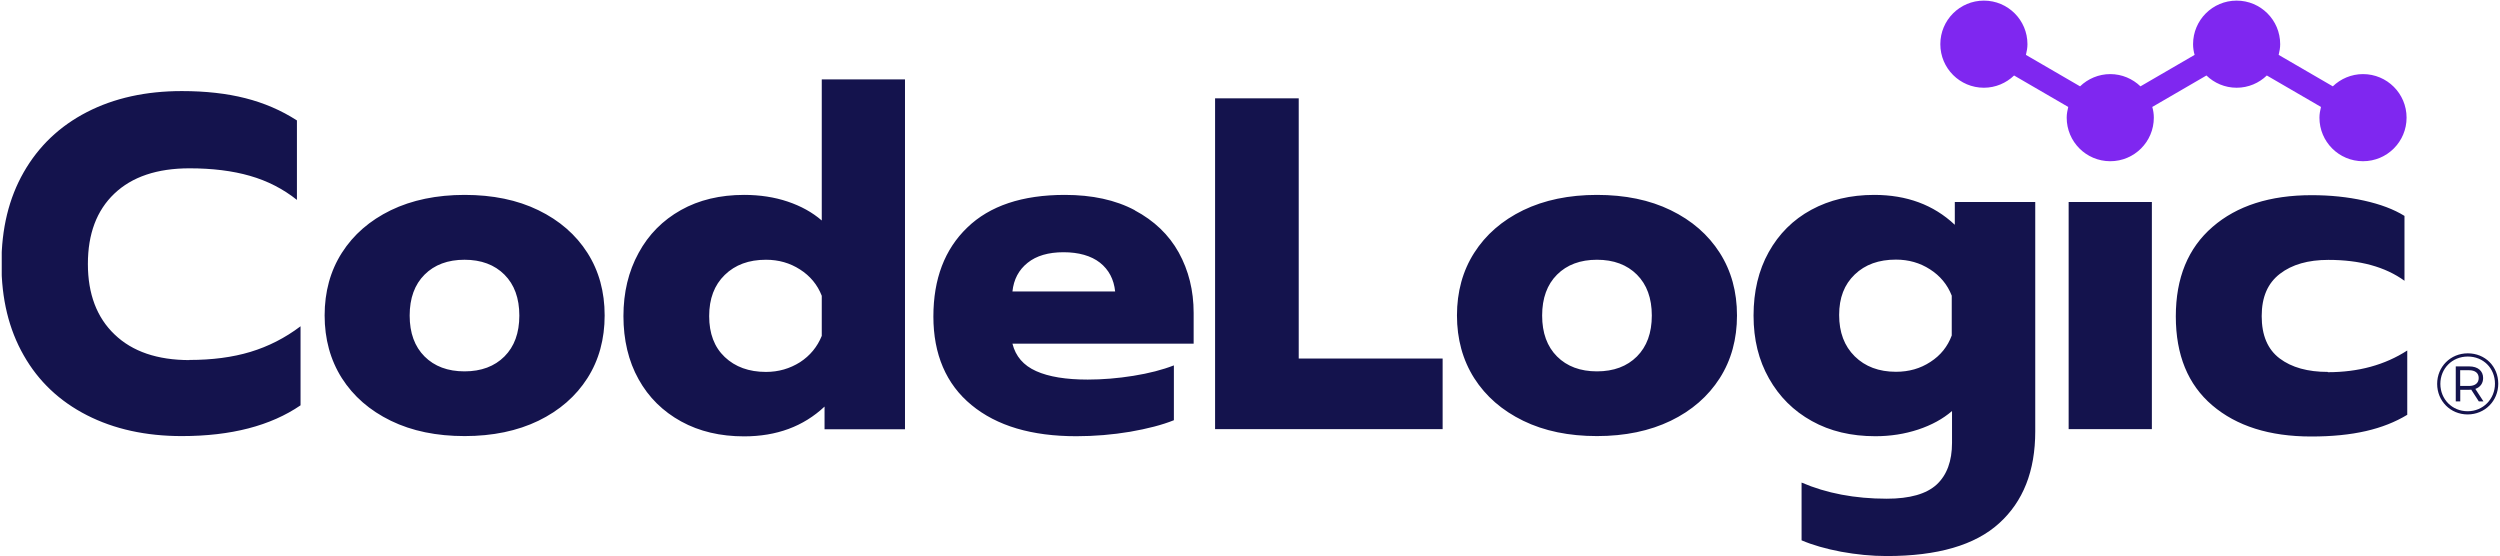
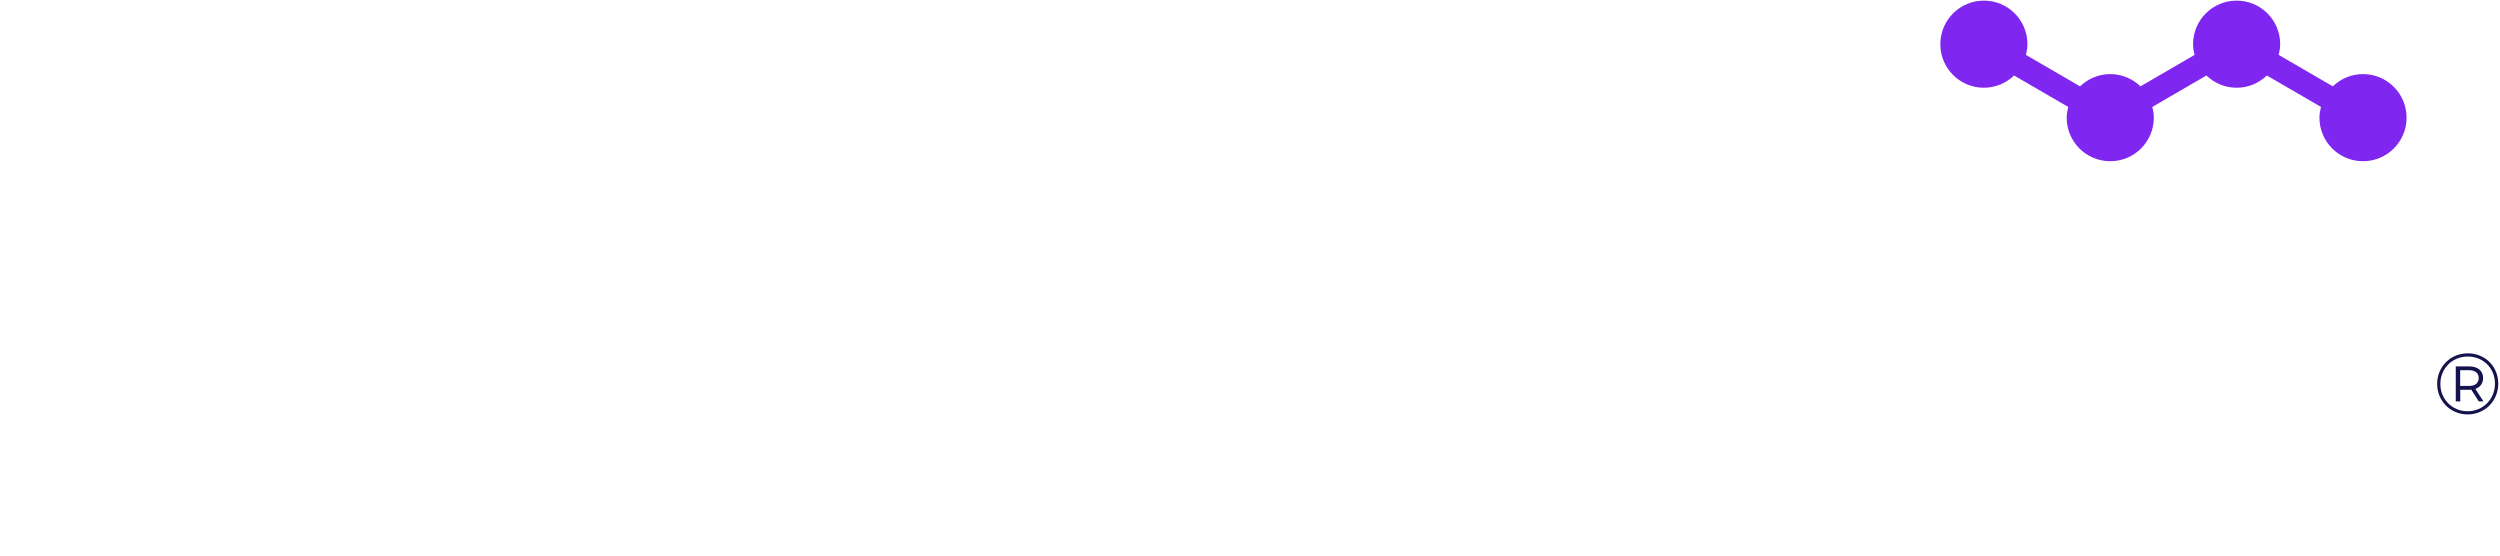
<svg xmlns="http://www.w3.org/2000/svg" width="1133" height="252" viewBox="0 0 1133 252" fill="none">
  <g clip-path="url(#clip0_1_63)">
-     <path fill-rule="evenodd" clip-rule="evenodd" d="M356.97 91.355C362.962 93.373 368.134 96.211 372.423 99.933V99.87V35.977H410.142V194.541H373.685V184.26C364.097 193.28 351.924 197.758 337.228 197.758C326.505 197.758 316.981 195.55 308.718 191.009C300.455 186.468 293.958 180.097 289.417 171.898C284.812 163.699 282.542 153.985 282.542 143.263C282.542 132.541 284.812 123.017 289.417 114.628C293.958 106.24 300.392 99.806 308.592 95.202C316.791 90.598 326.379 88.327 337.228 88.327C344.355 88.327 350.978 89.336 356.97 91.355ZM362.584 164.14C367.125 161.176 370.405 157.202 372.423 152.219V134.055C370.468 129.009 367.125 125.035 362.584 122.134C357.979 119.17 352.87 117.719 347.13 117.719C339.372 117.719 333.191 119.99 328.46 124.594C323.73 129.198 321.396 135.379 321.396 143.263C321.396 151.147 323.73 157.328 328.46 161.806C333.191 166.285 339.435 168.555 347.13 168.555C352.87 168.555 357.979 167.041 362.584 164.14ZM85.938 163.194C71.368 163.194 60.014 159.347 51.941 151.589C43.867 143.894 39.83 133.235 39.83 119.611C39.83 105.988 43.804 95.391 51.814 87.76C59.825 80.128 71.178 76.281 85.938 76.281C96.219 76.281 105.365 77.416 113.249 79.686C121.197 81.957 128.324 85.615 134.569 90.598V54.584C127.441 49.98 119.62 46.637 111.168 44.492C102.716 42.348 93.128 41.276 82.406 41.276C66.132 41.276 51.751 44.429 39.389 50.799C27.026 57.17 17.502 66.252 10.753 78.047C4.004 89.841 0.661 103.654 0.661 119.548C0.661 135.442 4.004 149.255 10.753 161.05C17.439 172.844 27.026 181.864 39.389 188.171C51.751 194.478 66.069 197.632 82.406 197.632C104.734 197.632 122.647 192.964 136.208 183.693V147.868C129.207 153.166 121.638 157.013 113.502 159.473C105.365 161.933 96.156 163.131 85.812 163.131L85.938 163.194ZM244.005 95.266C234.417 90.598 223.253 88.328 210.575 88.328C197.897 88.328 186.67 90.661 177.145 95.266C167.558 99.933 160.178 106.366 154.943 114.566C149.708 122.765 147.122 132.289 147.122 142.948C147.122 153.607 149.708 163.131 154.943 171.394C160.178 179.593 167.558 186.027 177.145 190.694C186.733 195.361 197.897 197.632 210.575 197.632C223.253 197.632 234.48 195.298 244.005 190.694C253.592 186.027 260.972 179.593 266.207 171.394C271.442 163.194 274.028 153.67 274.028 142.948C274.028 132.226 271.442 122.765 266.207 114.566C260.972 106.366 253.592 99.933 244.005 95.266ZM228.614 161.554C224.136 166.033 218.081 168.303 210.512 168.303C202.943 168.303 196.888 166.033 192.409 161.554C187.931 157.076 185.66 150.895 185.66 143.011C185.66 135.127 187.931 128.946 192.409 124.468C196.888 119.99 202.943 117.719 210.512 117.719C218.081 117.719 224.136 119.99 228.614 124.468C233.093 128.946 235.363 135.127 235.363 143.011C235.363 150.895 233.093 157.076 228.614 161.554ZM514.279 95.266C505.511 90.598 494.915 88.328 482.615 88.328C463.314 88.328 448.555 93.247 438.337 103.15C428.118 112.989 423.009 126.423 423.009 143.453C423.009 160.482 428.749 174.106 440.292 183.567C451.771 193.028 467.603 197.695 487.787 197.695C496.05 197.695 504.187 197.001 512.134 195.677C520.081 194.289 526.704 192.586 532.003 190.442V165.591C526.831 167.609 520.712 169.186 513.648 170.322C506.583 171.457 499.645 172.024 492.959 172.024C483.12 172.024 475.298 170.763 469.559 168.177C463.819 165.591 460.287 161.491 458.836 155.752H540.959V141.813C540.959 131.658 538.689 122.576 534.21 114.439C529.732 106.366 523.046 99.996 514.279 95.329V95.266ZM458.836 132.1C459.404 126.675 461.674 122.323 465.711 119.107C469.685 115.89 475.172 114.313 481.984 114.313C488.796 114.313 494.473 115.89 498.51 119.044C502.484 122.197 504.817 126.549 505.385 132.1H458.836ZM550.674 44.555H588.582V162.501H653.802V194.478H550.674V44.555ZM757.18 95.266C747.593 90.598 736.429 88.328 723.751 88.328C711.073 88.328 699.845 90.661 690.321 95.266C680.734 99.933 673.354 106.366 668.119 114.566C662.884 122.765 660.297 132.289 660.297 142.948C660.297 153.607 662.884 163.131 668.119 171.394C673.354 179.593 680.734 186.027 690.321 190.694C699.908 195.361 711.073 197.632 723.751 197.632C736.429 197.632 747.656 195.298 757.18 190.694C766.705 186.09 774.148 179.593 779.383 171.394C784.618 163.194 787.204 153.67 787.204 142.948C787.204 132.226 784.618 122.765 779.383 114.566C774.148 106.366 766.768 99.933 757.18 95.266ZM741.853 161.554C737.375 166.033 731.32 168.303 723.751 168.303C716.182 168.303 710.127 166.033 705.648 161.554C701.17 157.076 698.899 150.895 698.899 143.011C698.899 135.127 701.17 128.946 705.648 124.468C710.127 119.99 716.182 117.719 723.751 117.719C731.32 117.719 737.375 119.99 741.853 124.468C746.331 128.946 748.602 135.127 748.602 143.011C748.602 150.895 746.331 157.076 741.853 161.554ZM849.396 88.328C864.093 88.328 876.266 92.806 885.853 101.825H885.917V91.544H922.374V195.55C922.374 213.463 916.886 227.339 905.974 237.178C895.062 247.081 878.095 252 855.073 252C848.198 252 841.323 251.306 834.384 250.045C827.446 248.72 821.454 247.017 816.471 244.873V218.698C827.762 223.555 840.629 226.014 855.073 226.014C865.543 226.014 873.049 223.87 877.717 219.581C882.321 215.292 884.655 208.985 884.655 200.722V186.279C880.492 189.874 875.383 192.649 869.328 194.667C863.21 196.686 856.776 197.695 849.901 197.695C838.989 197.695 829.401 195.424 821.139 190.82C812.813 186.216 806.379 179.782 801.712 171.52C797.044 163.257 794.71 153.923 794.71 143.011C794.71 132.1 796.981 122.513 801.585 114.25C806.19 105.988 812.624 99.554 820.886 95.076C829.149 90.598 838.673 88.328 849.396 88.328ZM874.878 164.014C879.483 161.05 882.7 157.013 884.529 152.031V133.992C882.574 128.946 879.231 124.973 874.689 122.071C870.085 119.107 864.976 117.656 859.236 117.656C851.478 117.656 845.296 119.864 840.566 124.405C835.835 128.946 833.501 134.938 833.501 142.759C833.501 150.58 835.835 156.824 840.566 161.491C845.296 166.159 851.541 168.492 859.236 168.492C865.102 168.492 870.274 167.042 874.878 164.014ZM1055.02 168.555C1045.87 168.555 1038.56 166.537 1033.13 162.437C1027.71 158.338 1025 151.967 1025 143.263C1025 134.559 1027.77 128.315 1033.26 124.089C1038.75 119.863 1046.06 117.782 1055.21 117.782C1069.53 117.782 1081.01 120.936 1089.71 127.243V97.851C1084.85 94.824 1078.74 92.553 1071.36 90.913C1063.98 89.273 1056.09 88.453 1047.64 88.453C1028.78 88.453 1013.77 93.247 1002.73 102.834C991.629 112.421 986.078 125.918 986.078 143.389C986.078 160.86 991.566 174.295 1002.6 183.693C1013.64 193.09 1028.53 197.821 1047.45 197.821C1066.37 197.821 1080.12 194.541 1090.97 187.982V158.842C1080.82 165.402 1068.83 168.681 1054.96 168.681L1055.02 168.555ZM937.509 143.011V91.544H956.369H975.228V143.011V194.478H956.369H937.509V143.011Z" fill="#14134D" />
    <path d="M1070.91 33.581C1065.62 33.581 1060.76 35.725 1057.23 39.131L1032.69 24.877C1033.07 23.3 1033.38 21.723 1033.38 20.02C1033.38 9.109 1024.55 0.279 1013.64 0.279C1002.73 0.279 993.9 9.109 993.9 20.02C993.9 21.723 994.152 23.3 994.594 24.877L970.058 39.131C966.525 35.725 961.669 33.581 956.37 33.581C951.072 33.581 946.215 35.725 942.683 39.131L918.147 24.877C918.525 23.3 918.841 21.723 918.841 20.02C918.841 9.109 910.01 0.279 899.098 0.279C888.186 0.279 879.356 9.109 879.356 20.02C879.356 30.932 888.186 39.762 899.098 39.762C904.397 39.762 909.253 37.617 912.786 34.211L937.322 48.466C936.943 50.042 936.628 51.619 936.628 53.322C936.628 64.234 945.458 73.064 956.37 73.064C967.282 73.064 976.113 64.234 976.113 53.322C976.113 51.619 975.86 50.042 975.419 48.466L999.955 34.211C1003.49 37.617 1008.28 39.762 1013.64 39.762C1019 39.762 1023.8 37.617 1027.33 34.211L1051.87 48.466C1051.49 50.042 1051.17 51.619 1051.17 53.322C1051.17 64.234 1060 73.064 1070.91 73.064C1081.83 73.064 1090.66 64.234 1090.66 53.322C1090.66 42.411 1081.83 33.581 1070.91 33.581Z" fill="#7F27F0" />
  </g>
  <path d="M1118.4 160.129C1126.29 160.129 1132.21 166.092 1132.21 173.899C1132.21 181.705 1126.13 187.825 1118.33 187.825C1110.52 187.825 1104.52 181.705 1104.52 173.977C1104.52 166.249 1110.52 160.129 1118.4 160.129ZM1118.33 186.374C1125.31 186.374 1130.72 180.881 1130.72 173.899C1130.72 166.916 1125.47 161.581 1118.4 161.581C1111.3 161.581 1105.97 167.034 1105.97 173.977C1105.97 180.921 1111.3 186.374 1118.33 186.374ZM1125.35 171.31C1125.35 173.742 1124.05 175.468 1121.82 176.252L1125.5 181.901H1123.39L1119.97 176.605C1119.66 176.645 1119.39 176.645 1119.07 176.645H1114.99V181.901H1112.95V166.053H1119.07C1122.95 166.053 1125.35 168.093 1125.35 171.31ZM1118.95 174.919C1121.74 174.919 1123.35 173.585 1123.35 171.31C1123.35 169.073 1121.74 167.779 1118.95 167.779H1114.95V174.919H1118.95Z" fill="#14134D" />
  <defs>
    <clipPath id="clip0_1_63">
      <rect width="1090.25" height="251.721" fill="white" transform="translate(0.787 0.279)" />
    </clipPath>
  </defs>
</svg>